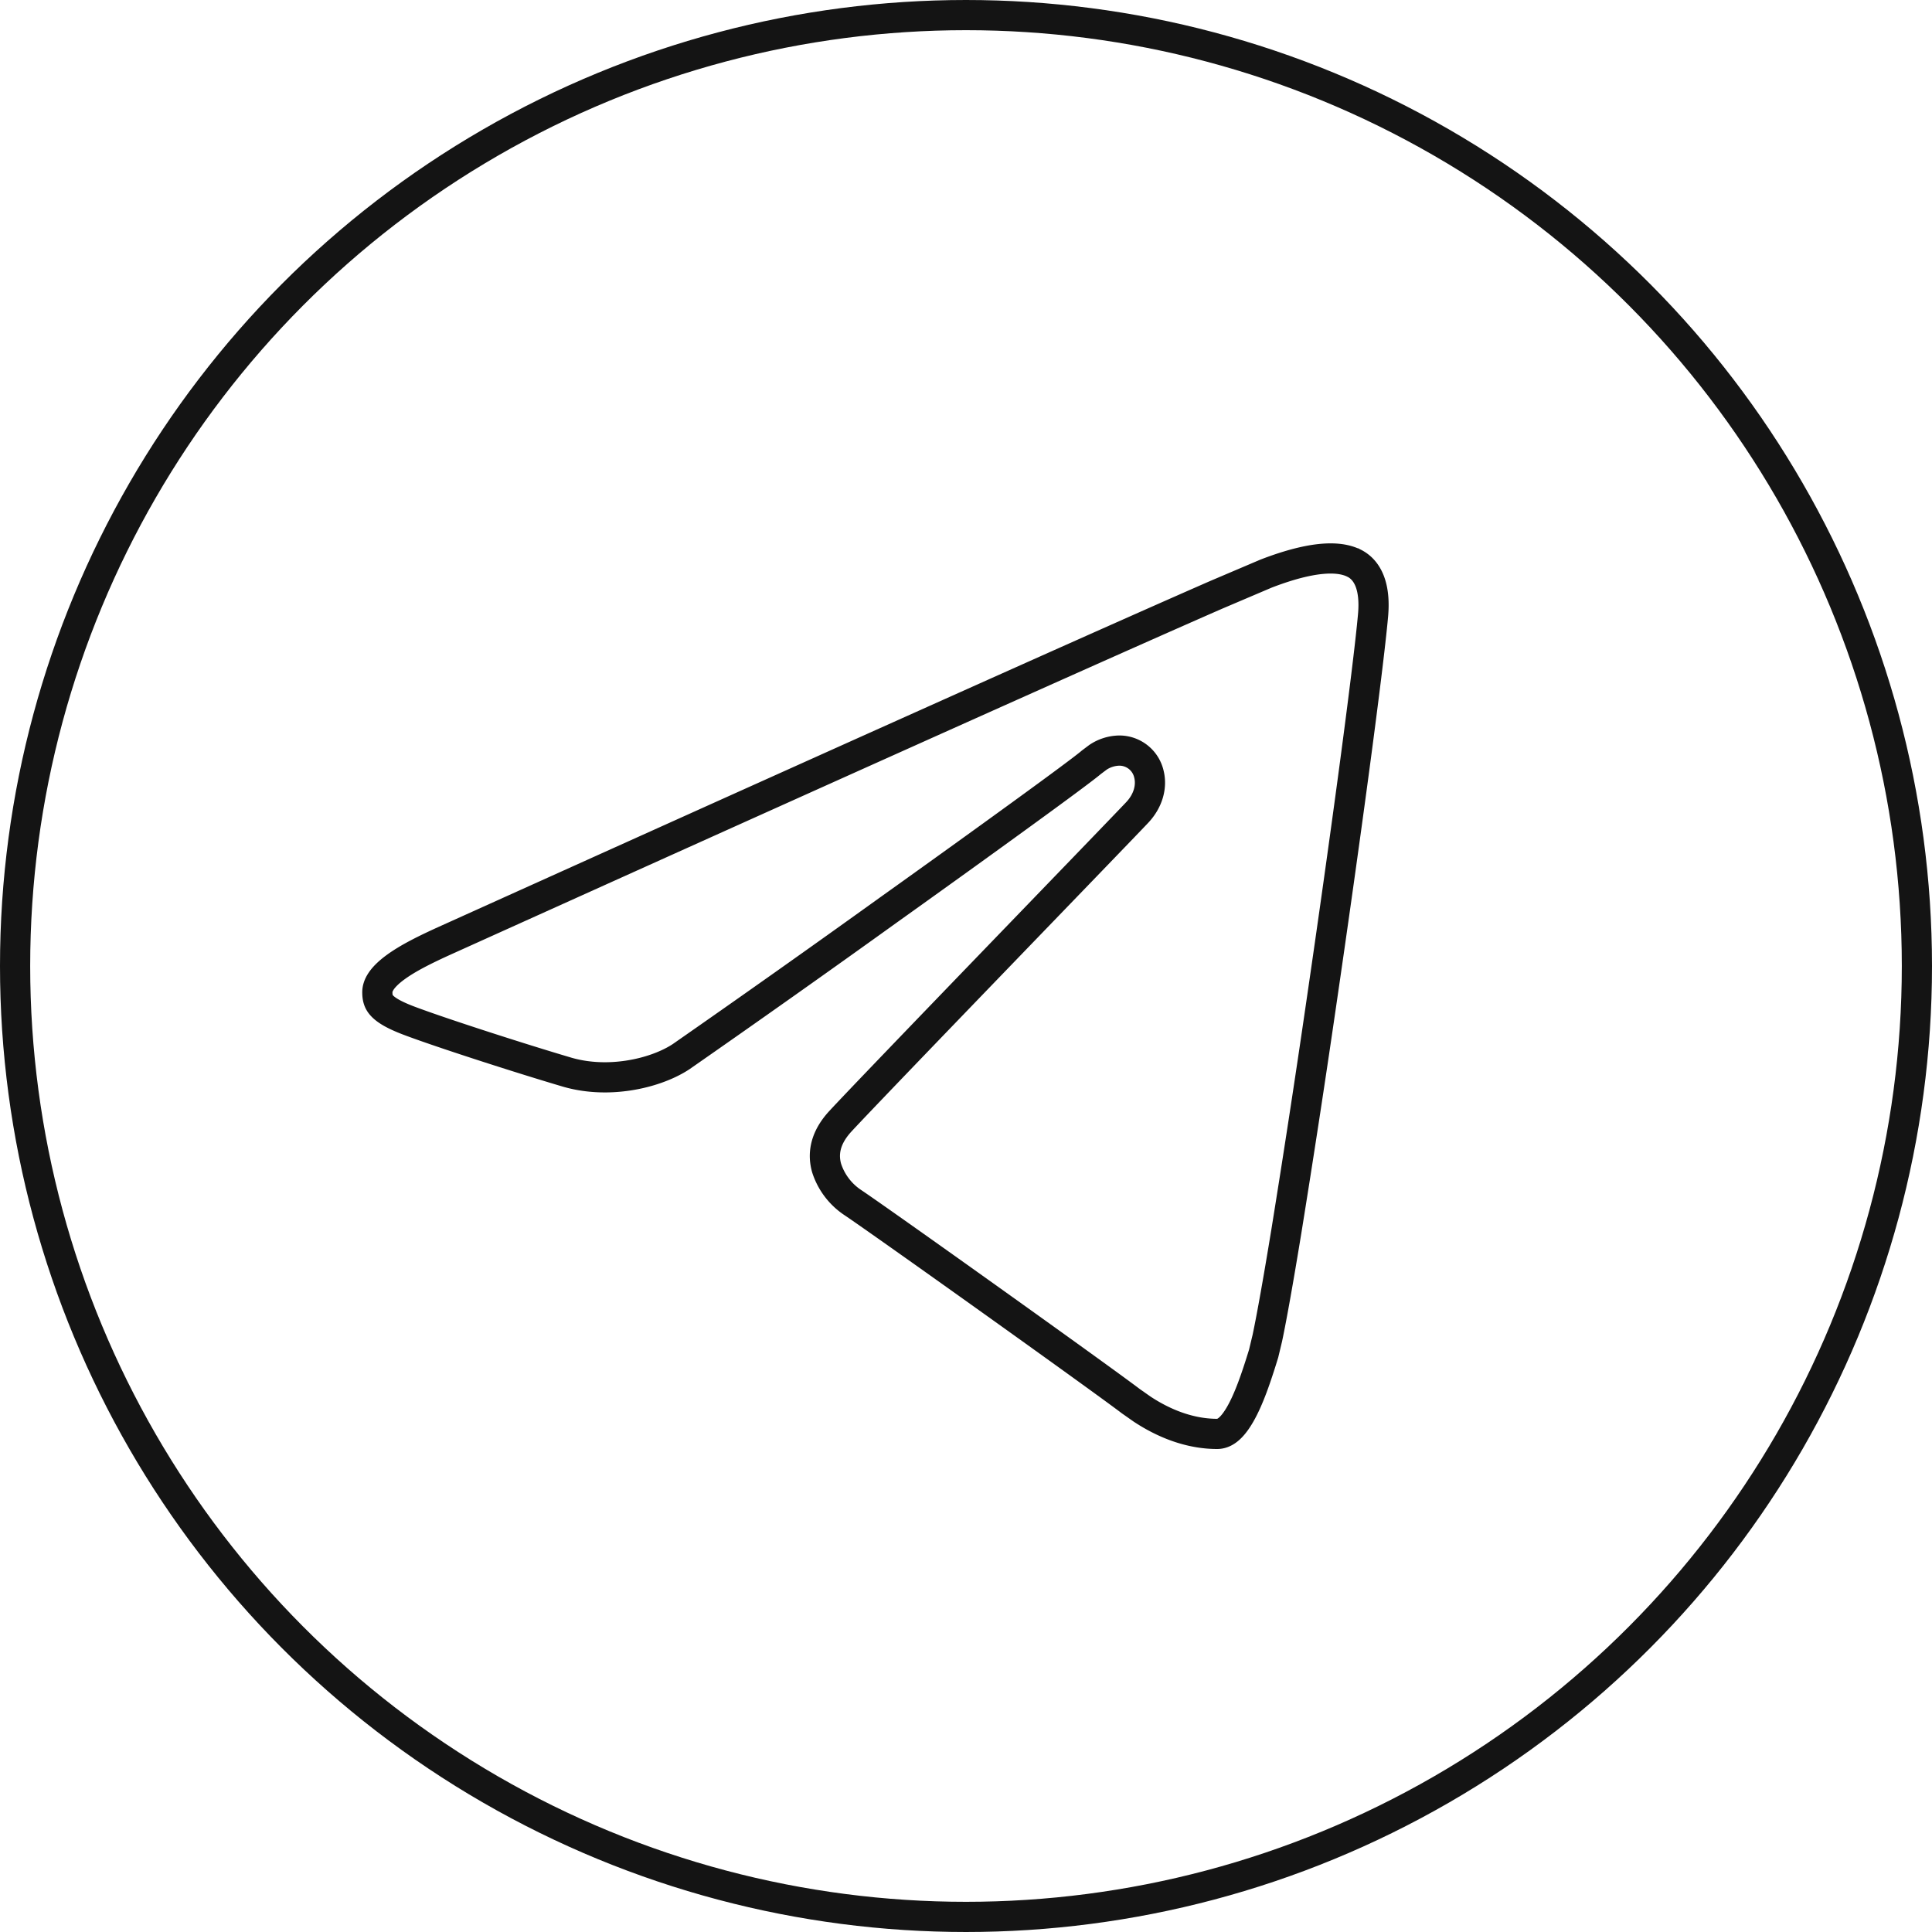
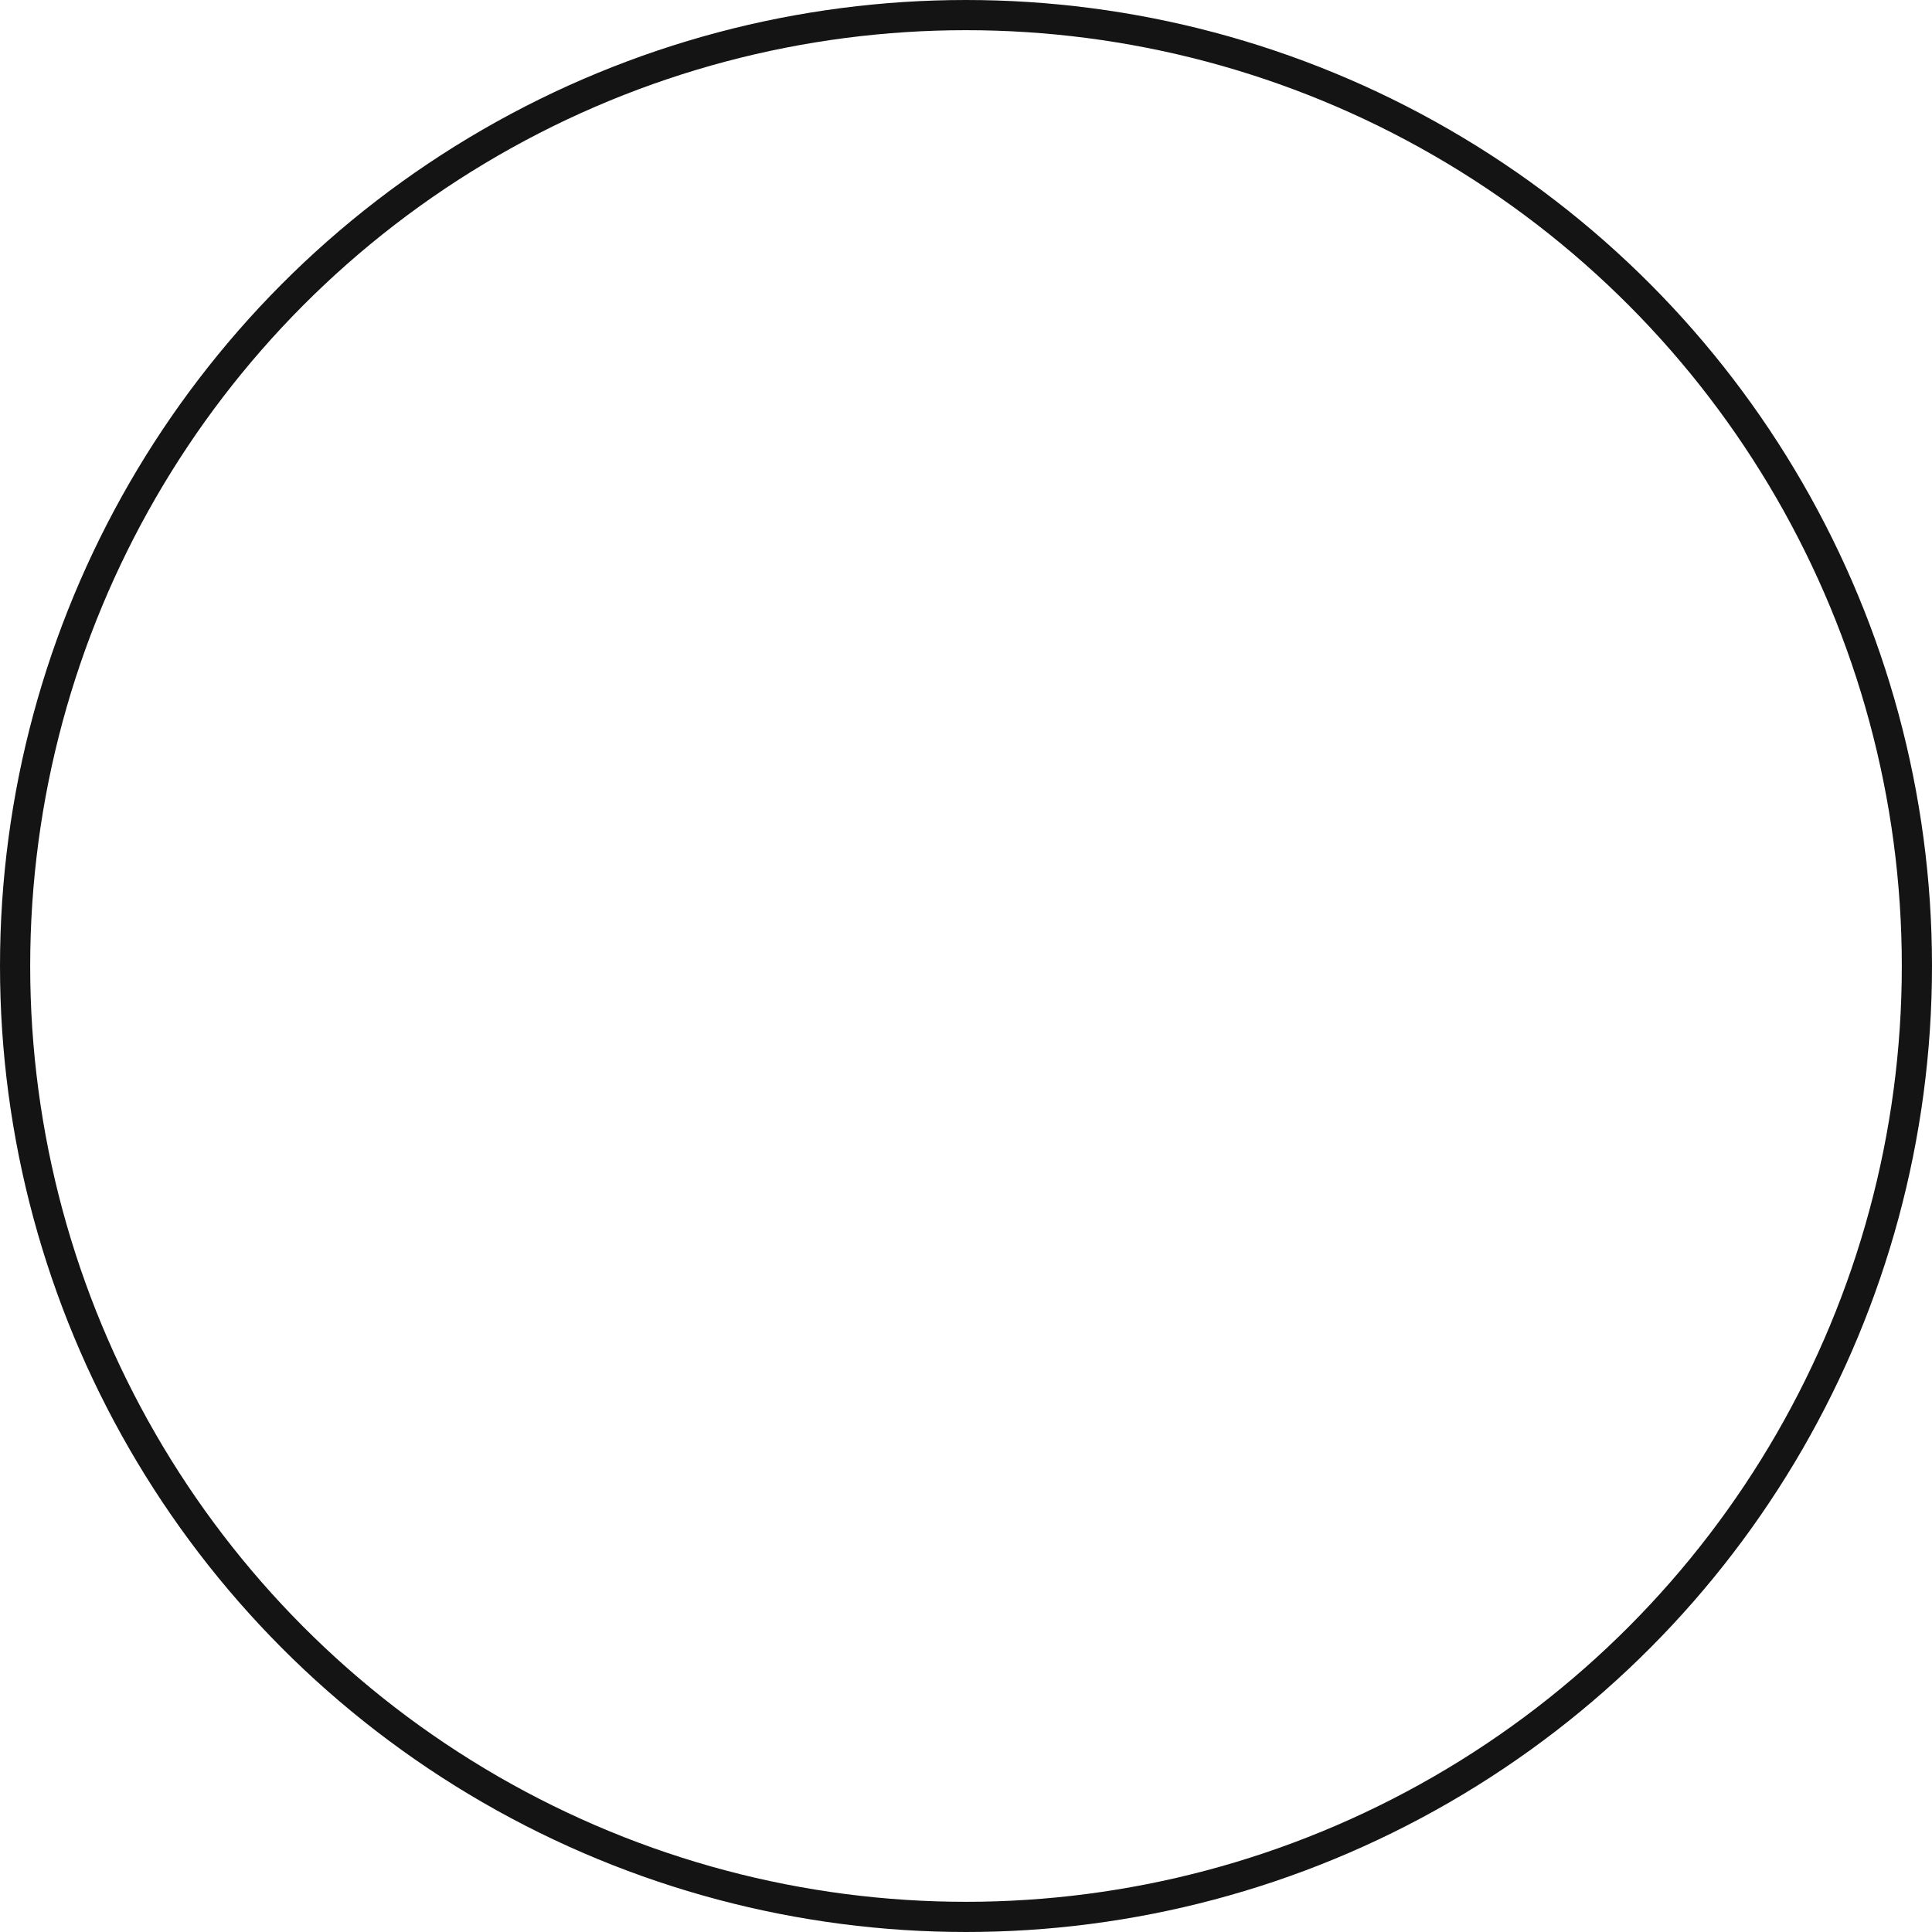
<svg xmlns="http://www.w3.org/2000/svg" width="32" height="32" fill="none">
  <g clip-path="url(#a)" stroke="#141414" stroke-width=".5">
    <circle cx="16" cy="16" r="15.75" />
-     <path d="M22.04 9.25c.162 0 .291.029.39.08h.002c.2.103.356.35.31.863-.083.924-.465 3.748-.863 6.467a244.863 244.863 0 0 1-.573 3.735c-.13.794-.24 1.413-.314 1.764l-.062.259c-.125.408-.246.759-.389 1.007-.146.253-.27.325-.382.325-.38 0-.805-.123-1.241-.41l-.188-.132c-.54-.41-4.11-2.958-4.61-3.293a1.088 1.088 0 0 1-.428-.567c-.063-.22-.039-.487.226-.775.535-.58 4.56-4.736 4.918-5.116.177-.188.247-.424.193-.638a.502.502 0 0 0-.49-.387.653.653 0 0 0-.354.112l-.109.082c-.096.083-.53.405-1.154.858-.619.45-1.41 1.019-2.204 1.586a281.778 281.778 0 0 1-3.436 2.431c-.292.193-.765.343-1.264.343-.21 0-.422-.027-.622-.085-.78-.23-2.1-.656-2.618-.852-.244-.092-.374-.17-.444-.242-.057-.058-.084-.12-.084-.23 0-.113.074-.246.292-.408.213-.158.508-.303.837-.452.612-.276 9.847-4.447 12.766-5.723l.822-.35c.422-.163.785-.252 1.072-.252z" />
  </g>
  <defs>
    <clipPath id="a">
      <path fill="#fff" d="M0 0h32v32H0z" />
    </clipPath>
  </defs>
</svg>